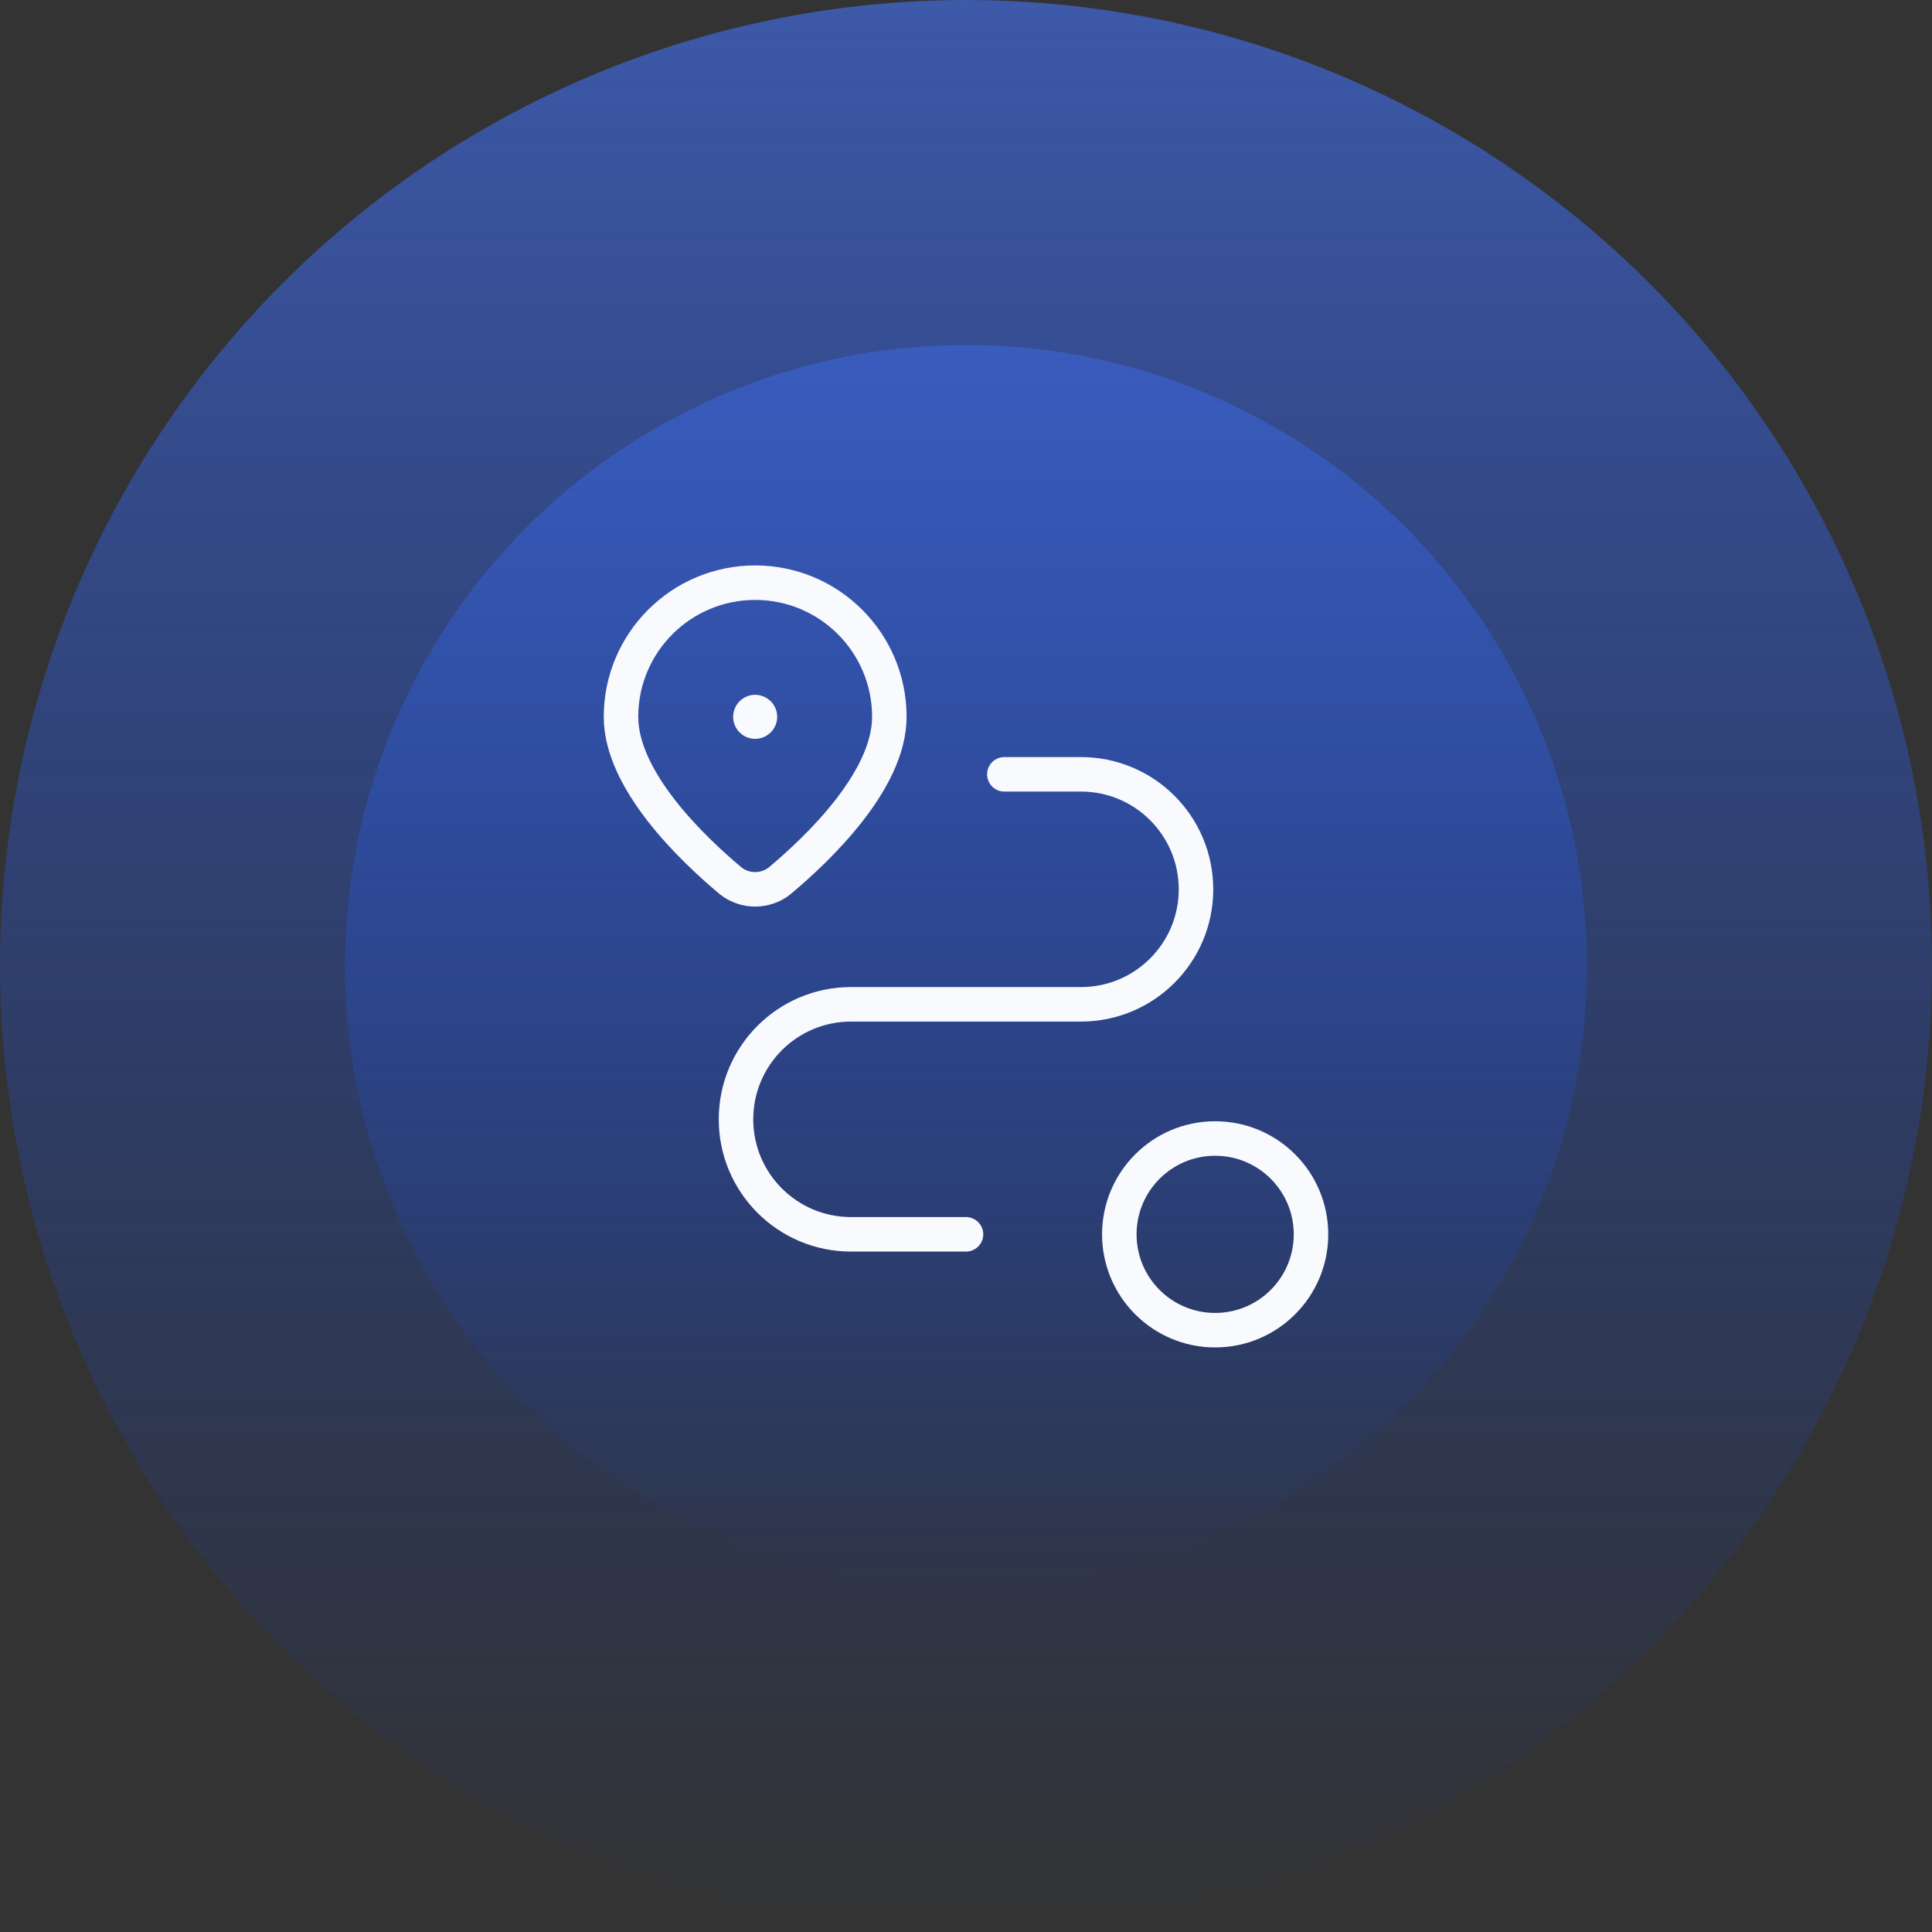
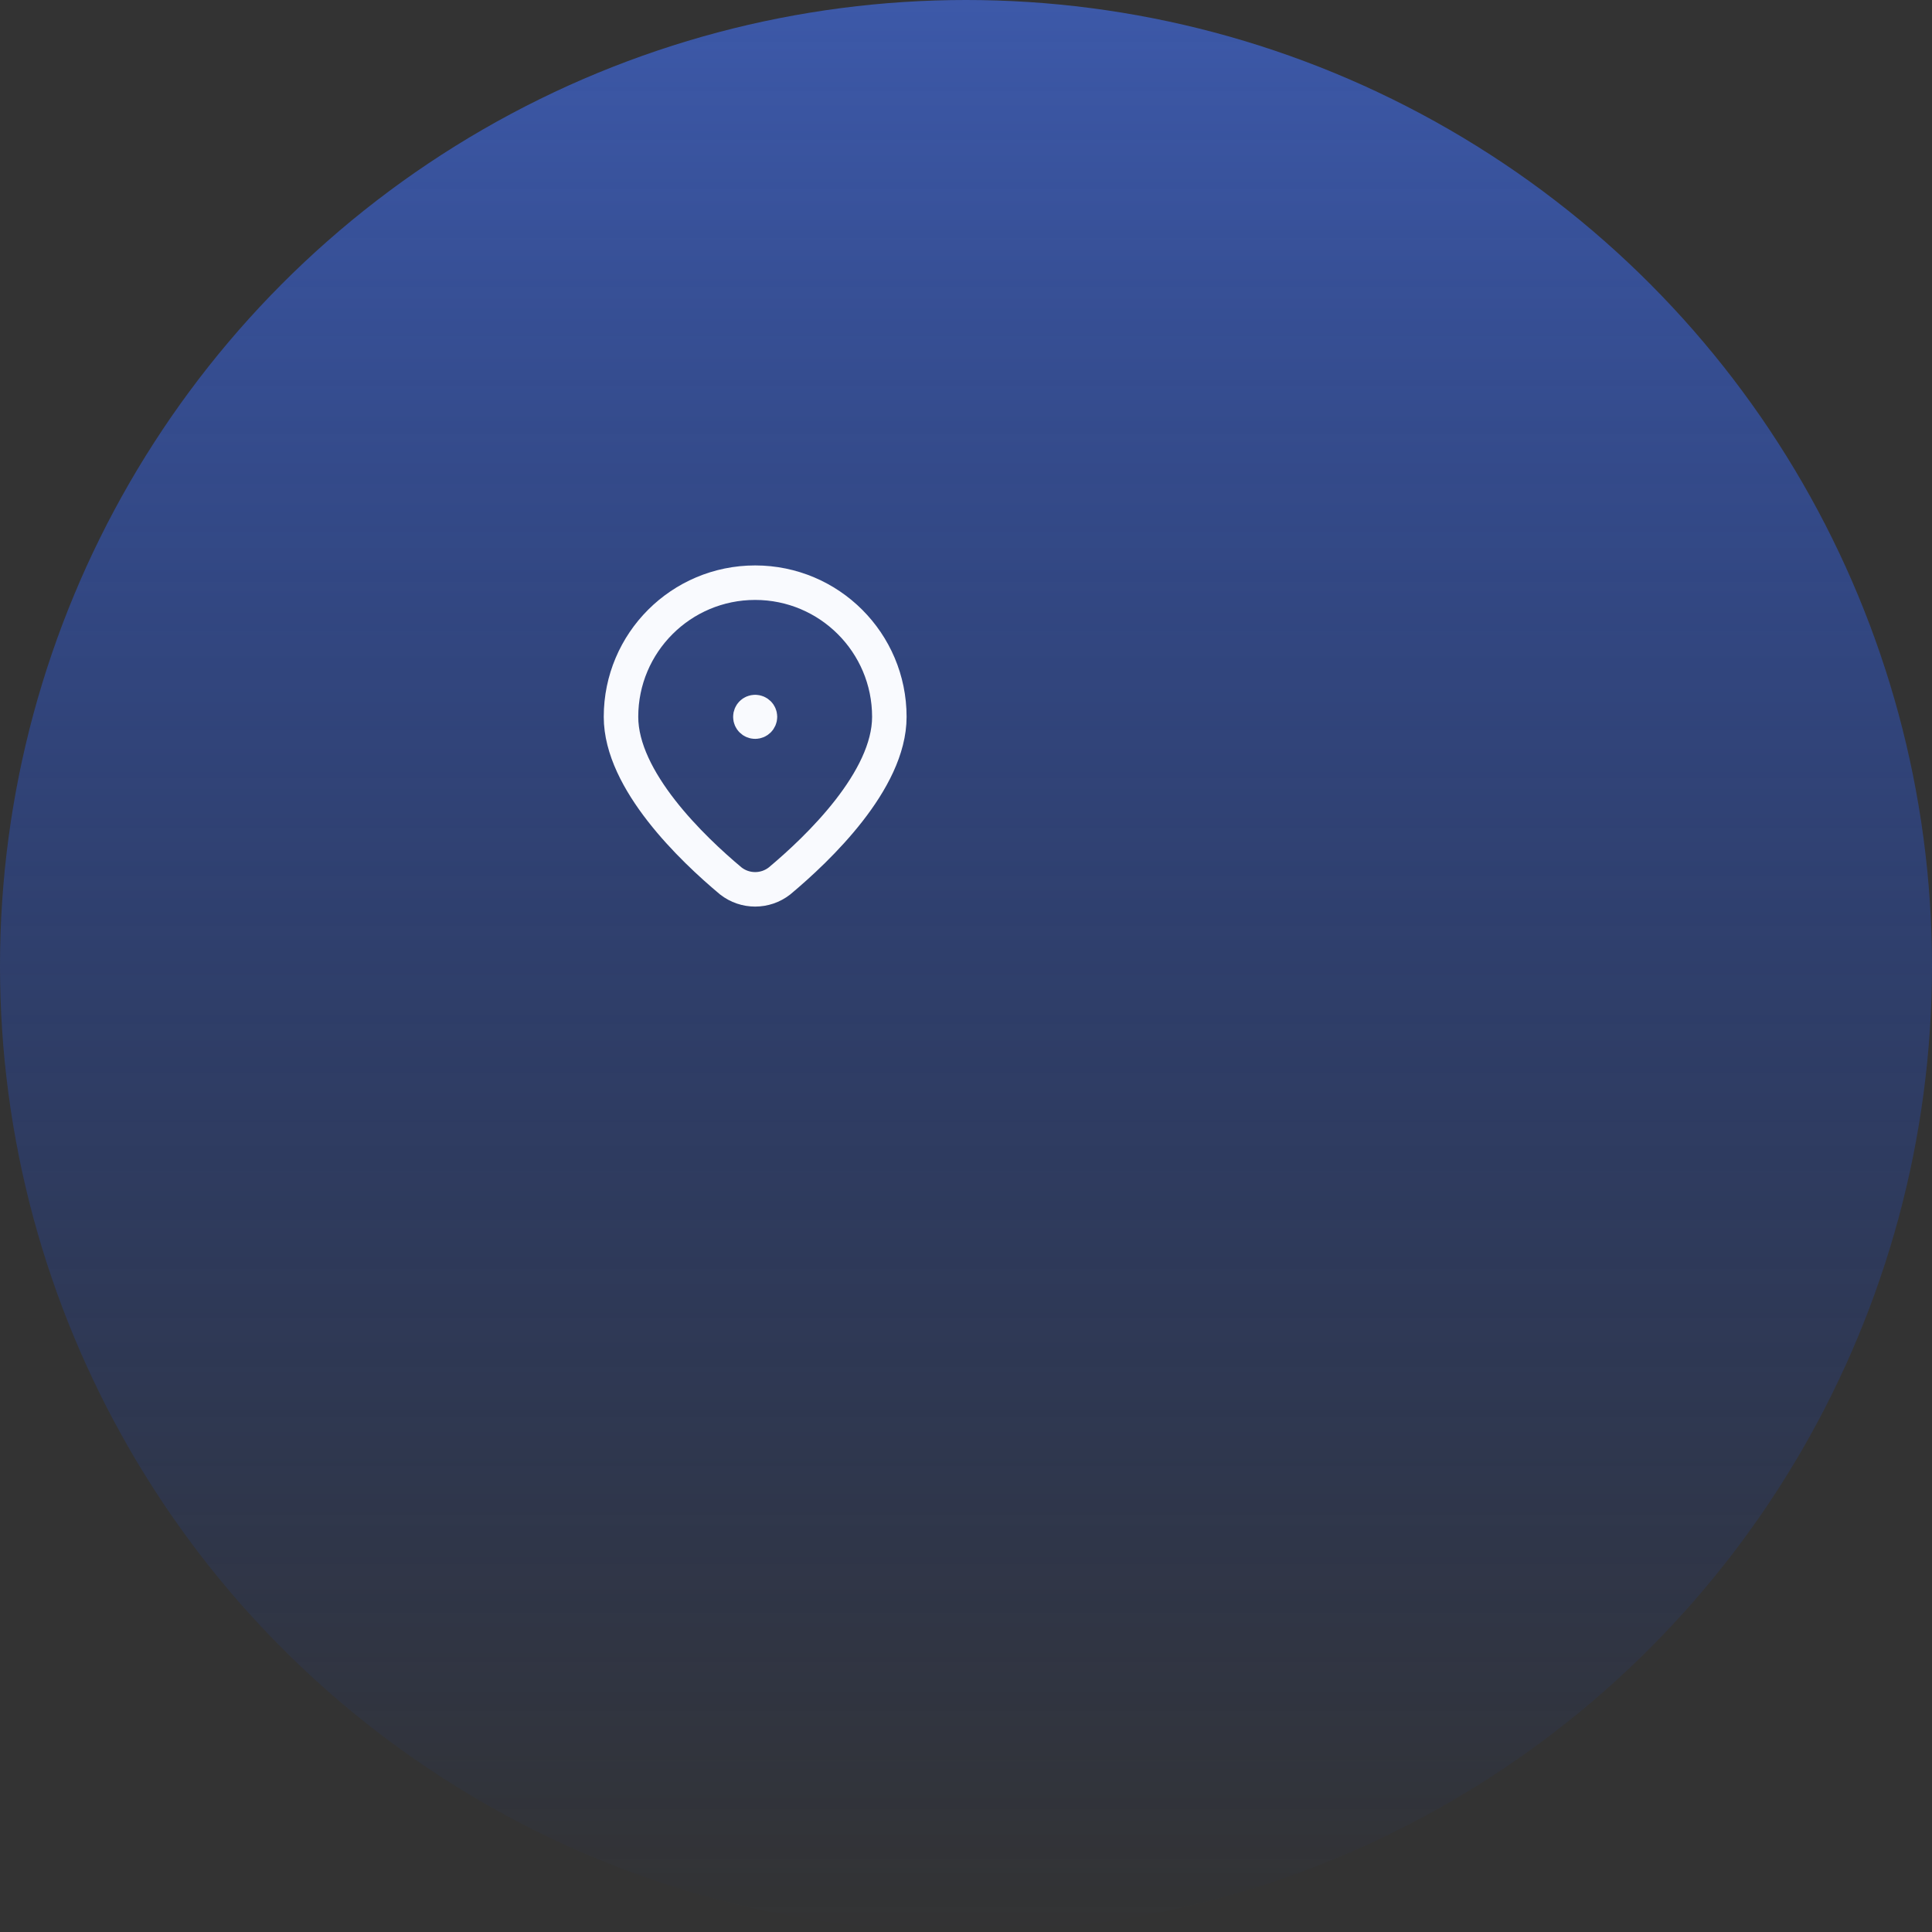
<svg xmlns="http://www.w3.org/2000/svg" width="84" height="84" viewBox="0 0 84 84" fill="none">
  <rect x="0" y="0" width="84" height="84" fill="#333333" stroke="none" />
-   <circle cx="42" cy="42" r="27" fill="url(#paint0_linear_1257_4306)" />
  <circle cx="42" cy="42" r="42" fill="url(#paint1_linear_1257_4306)" />
-   <ellipse cx="52.833" cy="53.667" rx="4.167" ry="4.167" stroke="#F9FAFE" stroke-width="1.5" stroke-linecap="round" stroke-linejoin="round" />
  <path d="M32.834 30.959C32.949 30.959 33.042 31.052 33.042 31.167C33.041 31.282 32.948 31.375 32.833 31.375C32.718 31.375 32.625 31.282 32.625 31.167C32.625 31.111 32.647 31.058 32.686 31.019C32.725 30.98 32.779 30.958 32.834 30.959" stroke="#F9FAFE" stroke-width="1.5" stroke-linecap="round" stroke-linejoin="round" />
  <path fill-rule="evenodd" clip-rule="evenodd" d="M38.667 31.167C38.667 33.936 35.572 36.897 33.89 38.303C33.268 38.788 32.396 38.788 31.774 38.302C30.093 36.897 27 33.935 27 31.167V31.167C27 27.945 29.612 25.334 32.833 25.334V25.334C36.055 25.334 38.667 27.945 38.667 31.167V31.167Z" stroke="#F9FAFE" stroke-width="1.5" stroke-linecap="round" stroke-linejoin="round" />
-   <path d="M42 53.666H37C34.239 53.666 32 51.428 32 48.666V48.666C32 45.905 34.239 43.666 37 43.666H47C49.761 43.666 52 41.428 52 38.666V38.666C52 35.905 49.761 33.666 47 33.666H43.667" stroke="#F9FAFE" stroke-width="1.5" stroke-linecap="round" stroke-linejoin="round" />
  <defs>
    <linearGradient id="paint0_linear_1257_4306" x1="42" y1="-0.984" x2="42" y2="69" gradientUnits="userSpaceOnUse">
      <stop stop-color="#4D6FCF" />
      <stop offset="1" stop-color="#123FBF" stop-opacity="0" />
    </linearGradient>
    <linearGradient id="paint1_linear_1257_4306" x1="42" y1="-24.864" x2="42" y2="84" gradientUnits="userSpaceOnUse">
      <stop stop-color="#4D6FCF" />
      <stop offset="1" stop-color="#123FBF" stop-opacity="0" />
    </linearGradient>
  </defs>
</svg>